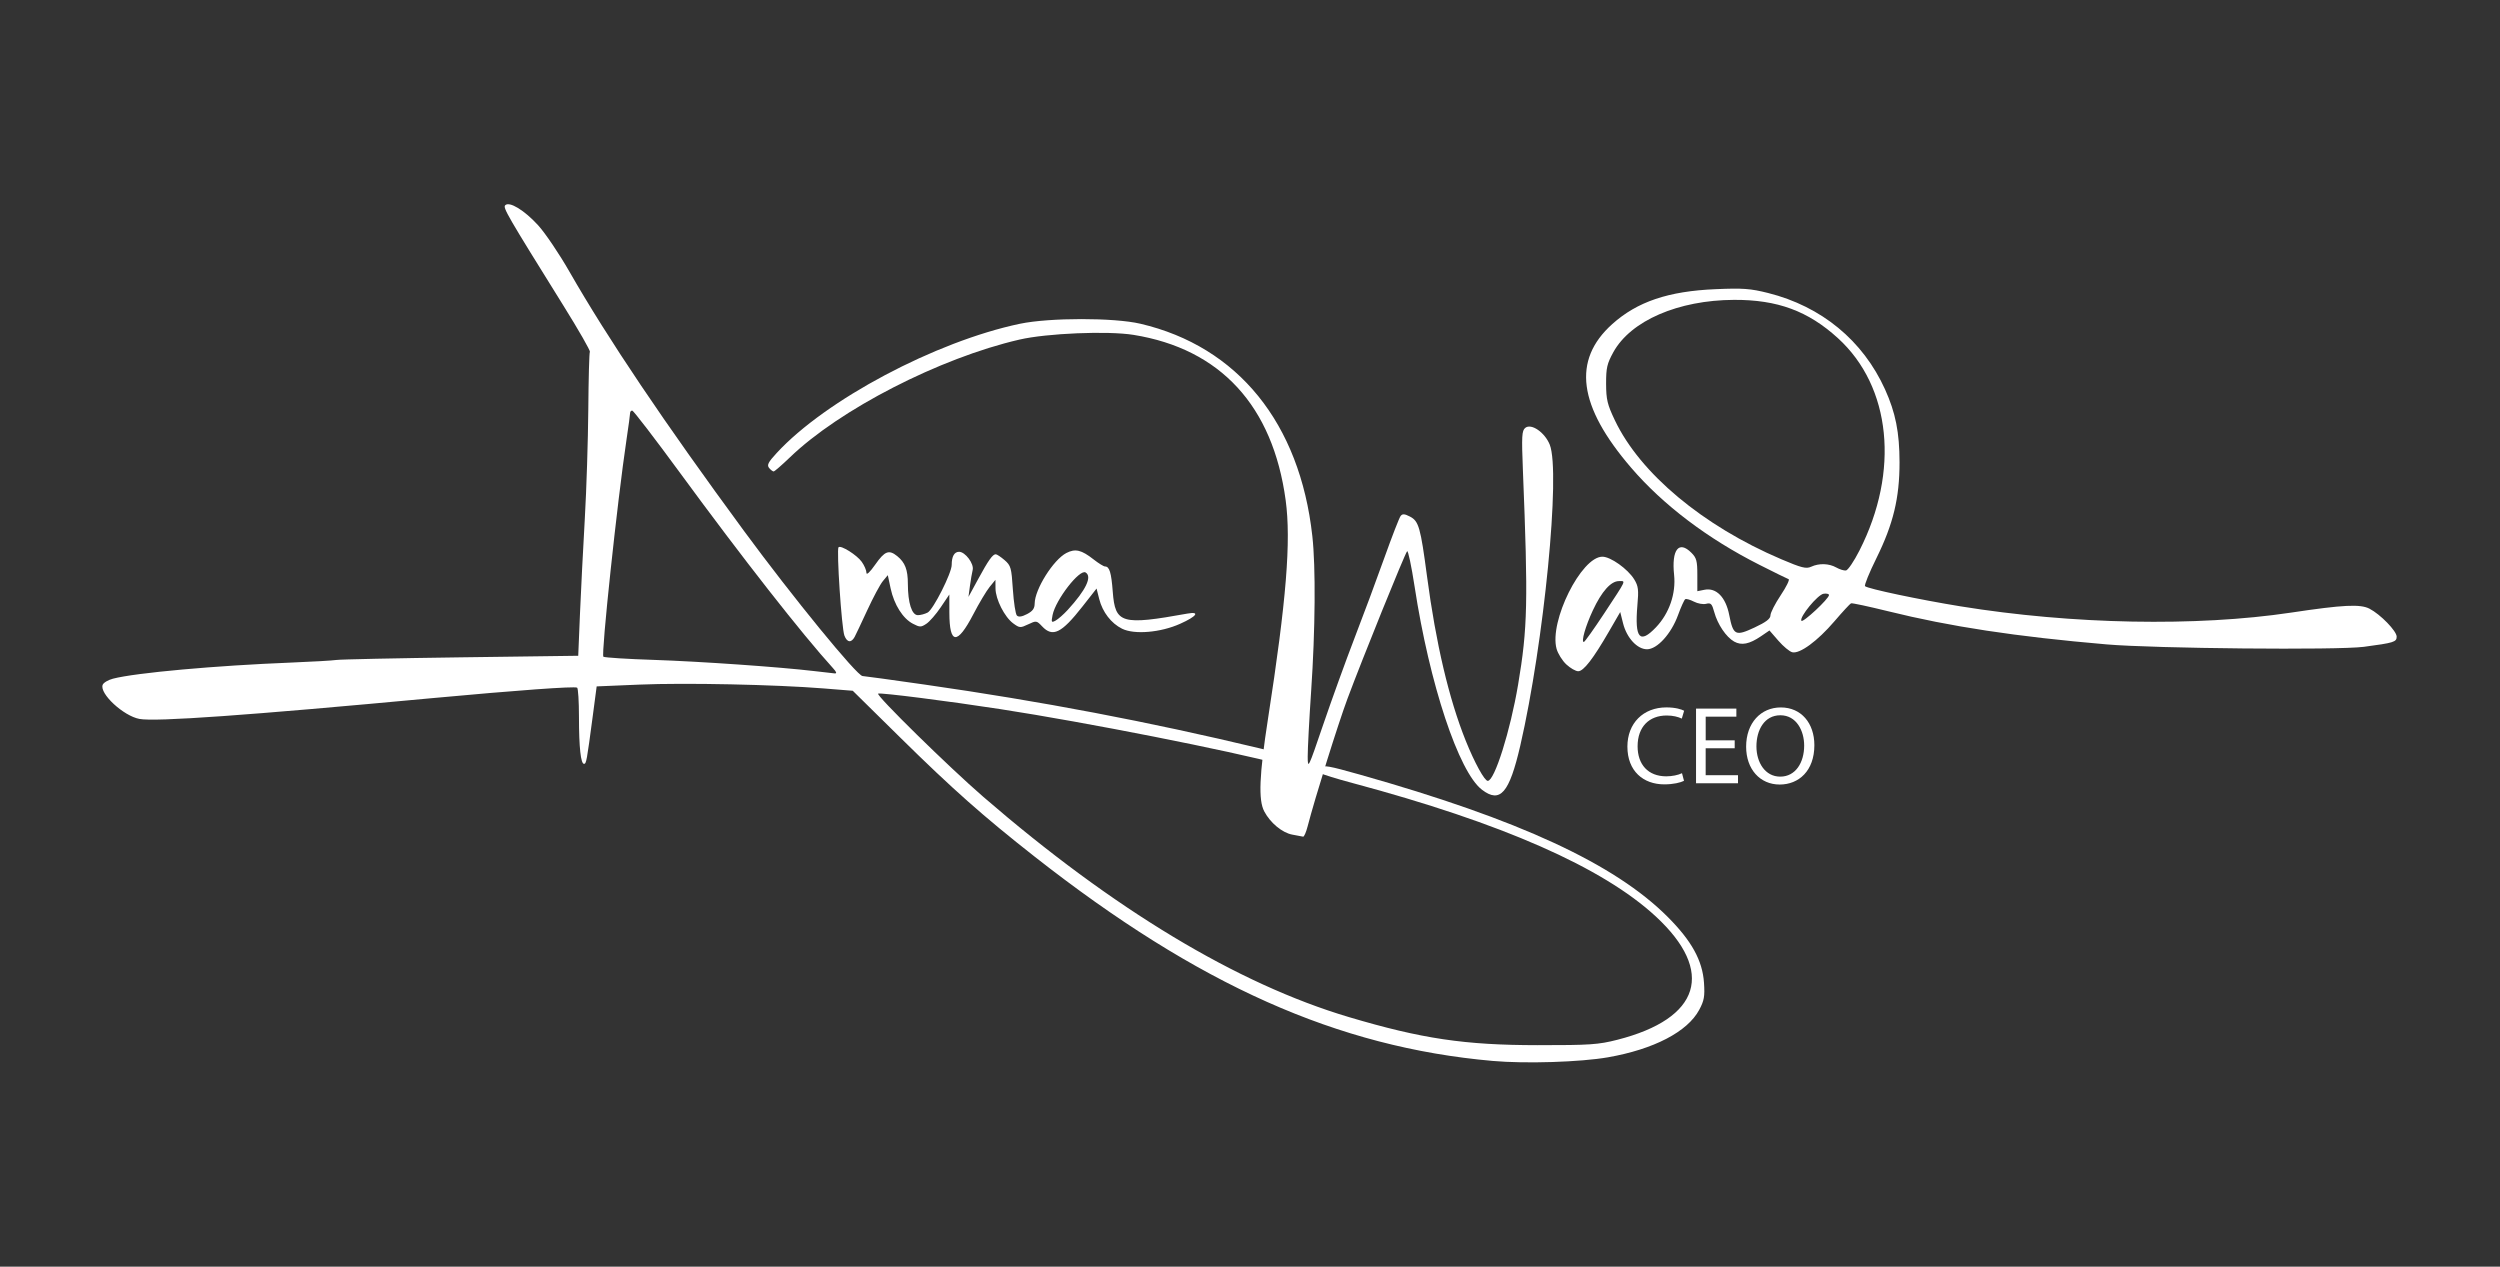
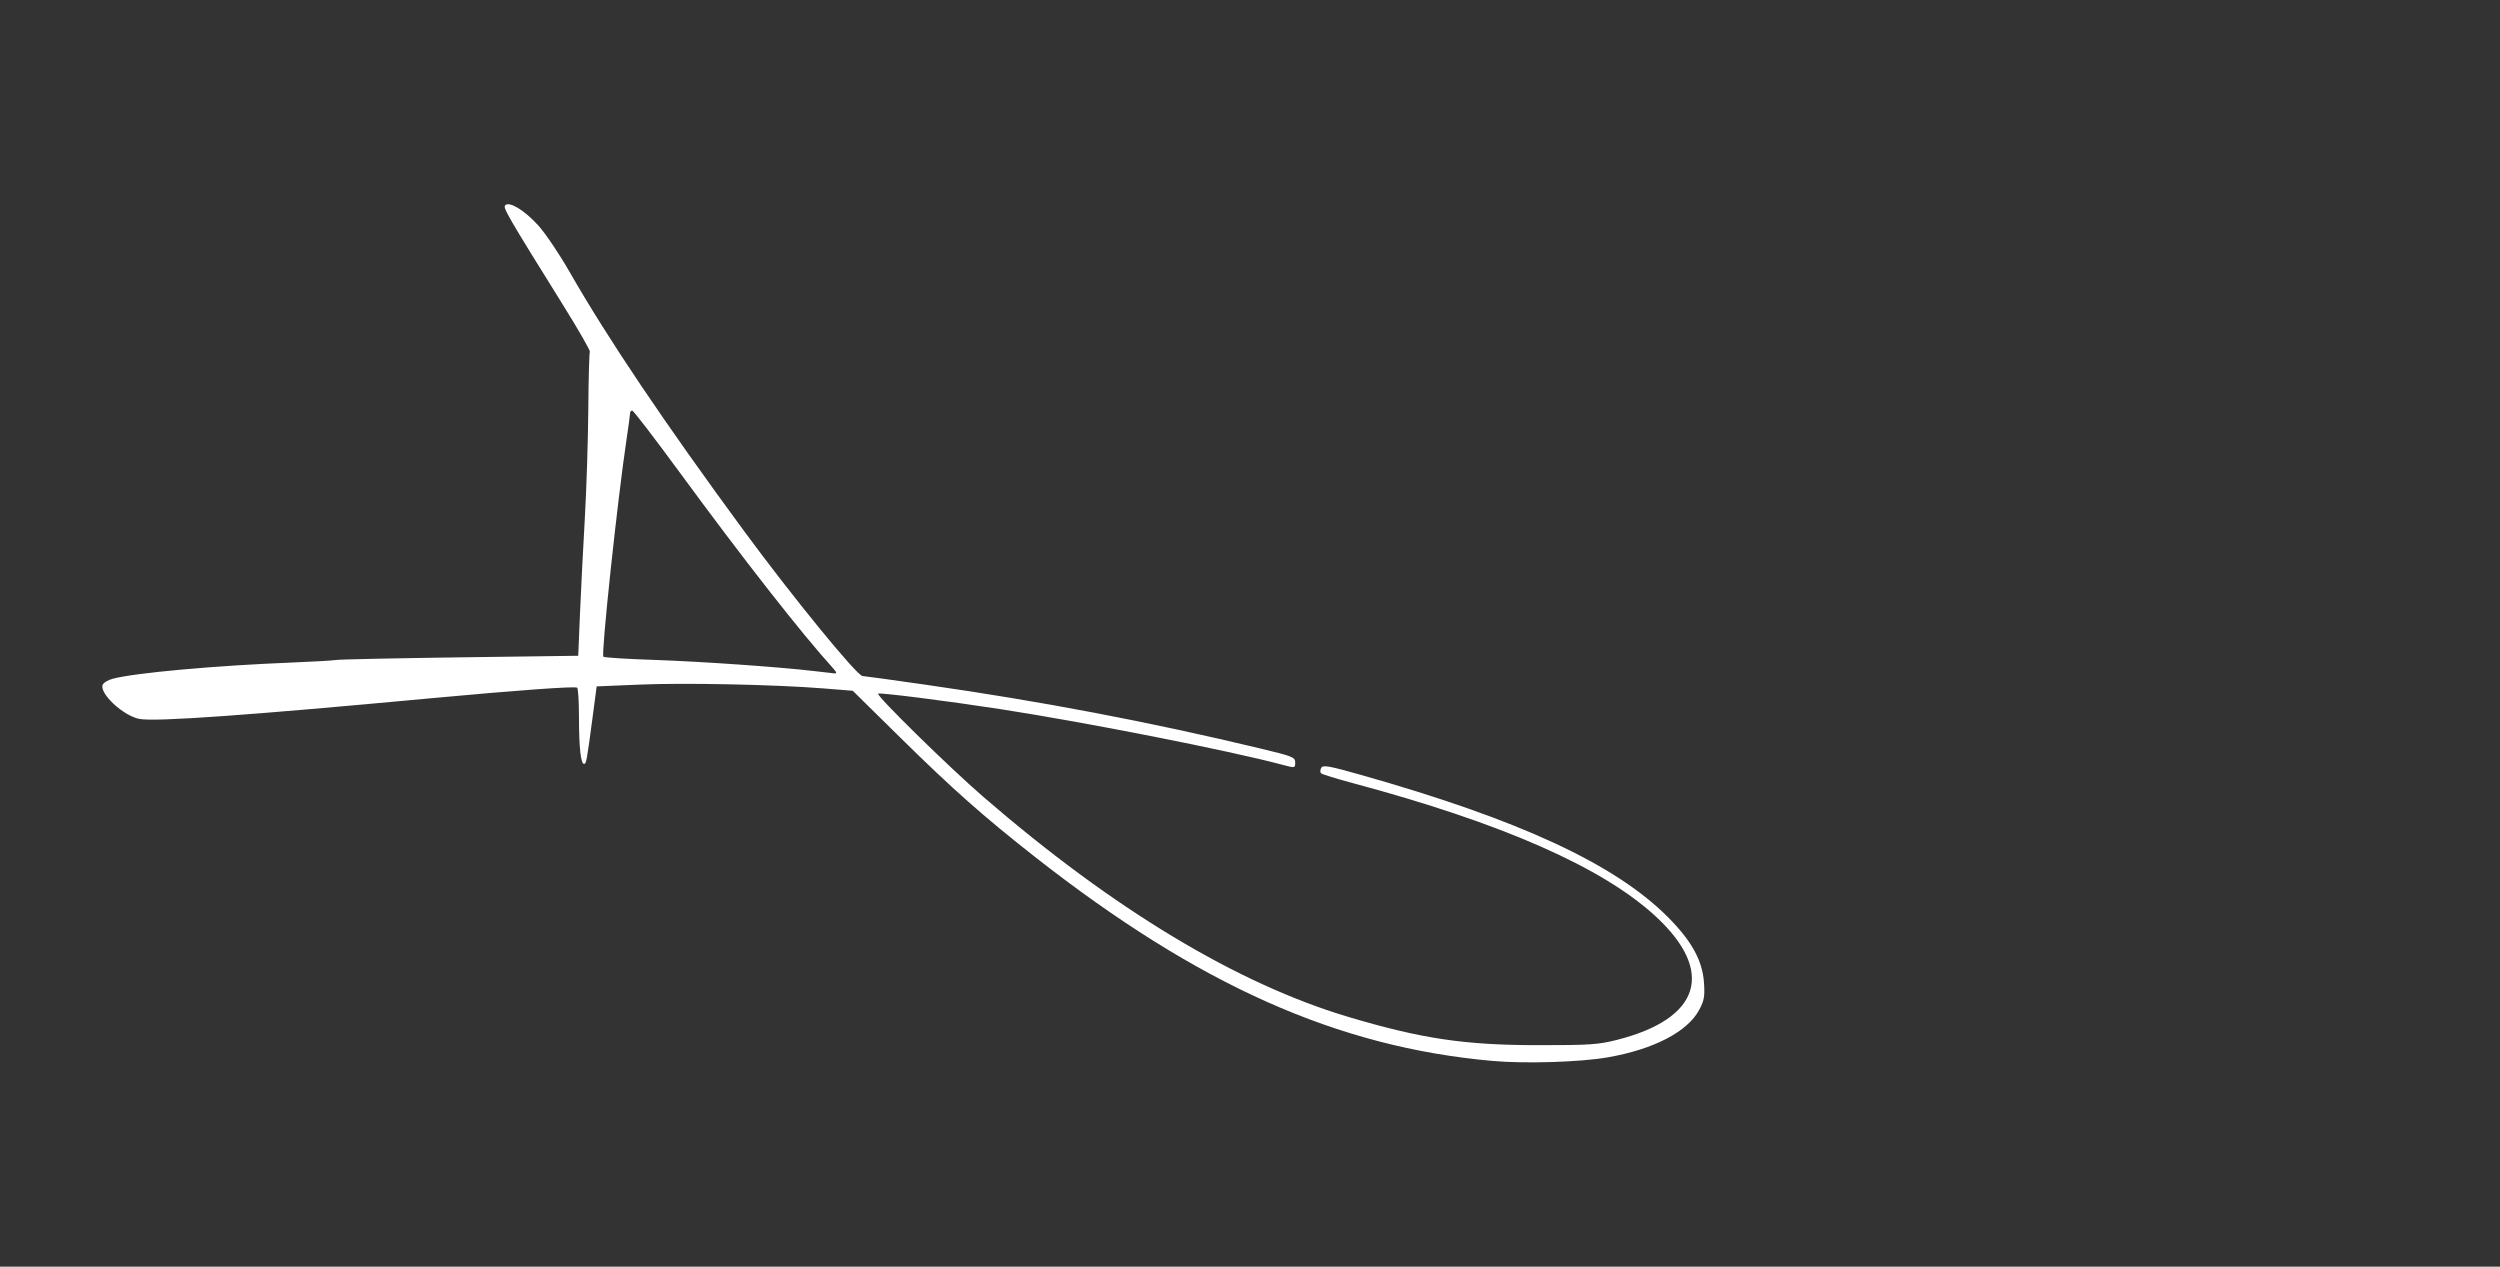
<svg xmlns="http://www.w3.org/2000/svg" width="750" height="380" viewBox="0 0 750 380" fill="none">
  <rect x="0" y="0" width="750" height="380" fill="#333333" stroke="none" />
-   <path d="M490.26 173.8C488.33 170.68 483.17 167.01 480.72 167.01C474.38 167.01 464.71 186.44 466.97 194.64C467.37 196.08 468.68 198.19 469.89 199.32C471.1 200.45 472.71 201.37 473.47 201.37C475.07 201.37 477.95 197.65 482.73 189.38L486.07 183.61L486.93 187.04C488.04 191.4 491.18 194.78 494.1 194.78C497.16 194.78 501.36 190.16 503.41 184.53C504.3 182.09 505.27 179.95 505.57 179.76C505.87 179.57 507.04 179.9 508.18 180.49C509.31 181.08 510.97 181.38 511.86 181.14C513.26 180.78 513.6 181.14 514.27 183.61C515.26 187.29 517.85 191.13 520.24 192.47C522.46 193.71 524.8 193.25 528.3 190.87L530.84 189.14L533.51 192.21C534.98 193.91 536.85 195.46 537.66 195.67C539.89 196.25 545.23 192.34 550.31 186.41C552.76 183.55 555.01 181.12 555.31 180.99C555.62 180.87 560.58 181.93 566.34 183.35C585.06 187.99 604.79 190.98 632 193.32C646.44 194.56 701.3 195.08 709.13 194.05C718.18 192.85 719 192.6 719 190.99C719 189.32 714.13 184.3 710.85 182.61C708.09 181.18 702.97 181.43 687.27 183.79C658.86 188.04 621.67 187.33 588.14 181.9C575.83 179.9 560.29 176.62 559.51 175.85C559.24 175.58 560.78 171.79 562.94 167.43C567.98 157.22 569.87 149.38 569.86 138.72C569.85 129.69 568.67 123.81 565.51 116.81C558.86 102.15 546.45 91.92 530.43 87.9C525.14 86.57 522.88 86.4 514.72 86.75C500.52 87.34 491.15 90.51 483.66 97.24C471.62 108.06 473.43 121.79 489.31 140.28C498.95 151.5 512.24 161.57 527.84 169.45C532.26 171.69 536.2 173.62 536.58 173.75C536.97 173.88 535.89 176.06 534.21 178.58C532.52 181.11 531.14 183.82 531.14 184.6C531.14 185.63 529.83 186.63 526.37 188.25C520.63 190.94 519.97 190.62 518.77 184.51C517.72 179.14 514.87 176.23 511.36 176.93L509.2 177.36V172.48C509.2 168.28 508.96 167.36 507.4 165.81C503.64 162.05 501.43 164.9 502.23 172.46C502.82 178.07 500.78 184 496.81 188.17C491.92 193.31 490.38 191.53 491.21 181.68C491.64 176.93 491.51 175.84 490.26 173.8ZM481.27 184.01C478.15 188.73 475.41 192.6 475.15 192.6C474.29 192.6 475.64 187.85 477.86 183.1C480.51 177.43 483.27 174.33 485.68 174.33C487.8 174.33 488.12 173.6 481.27 184.01ZM540.42 186.24C539.74 185.15 545.31 178.38 547.08 178.12C547.97 177.99 548.7 178.16 548.7 178.51C548.7 179.6 540.85 186.93 540.42 186.24ZM534.36 167.76C510.86 157.75 492.04 142.02 484.46 126.09C482.2 121.34 481.85 119.88 481.83 115.12C481.82 110.37 482.11 109.1 484 105.66C489.22 96.21 503.46 90.04 520.19 89.96C533.23 89.9 542.43 93.29 551.39 101.46C567.35 116.01 569.92 141.41 557.84 165.15C556.2 168.39 554.37 171.08 553.78 171.15C553.19 171.22 551.89 170.82 550.89 170.25C548.68 169.01 545.73 168.92 543.34 170.02C541.84 170.71 540.46 170.36 534.36 167.76Z" fill="white" />
  <path d="M173.14 206.3C173.44 206.46 173.69 210.44 173.69 215.13C173.7 224.25 174.23 229.16 175.21 229.16C175.89 229.16 176.05 228.23 177.78 215.17L179 205.92L191.87 205.38C205.55 204.8 232.65 205.37 247.1 206.53L255.83 207.23L270.13 221.32C285.64 236.61 295.09 244.98 310.39 256.99C359.52 295.55 401.28 314.18 447.81 318.28C457.71 319.16 474.19 318.63 482.4 317.19C496.15 314.78 506.25 309.53 509.76 302.96C511.25 300.18 511.47 298.92 511.2 294.85C510.76 288.19 507.5 282.27 500.32 275.08C484.42 259.15 455.67 245.85 407.95 232.38C398.57 229.73 396.9 229.44 396.36 230.37C396.02 230.97 396.02 231.71 396.36 232.01C396.7 232.32 400.93 233.62 405.75 234.91C450.6 246.91 480.81 260.2 496.74 274.94C514.57 291.45 510.17 305.56 485.22 311.93C479.5 313.39 477.05 313.56 461.3 313.55C439.4 313.54 426.54 311.63 404.65 305.12C371.19 295.17 333.93 272.72 294.99 239.05C284.63 230.09 262.52 208.39 263.45 208.08C264.39 207.77 284.37 210.31 300.11 212.74C326.02 216.74 368.75 225.17 384.72 229.43C388.54 230.45 388.56 230.45 388.56 228.75C388.56 227.16 387.84 226.88 377.78 224.47C344.48 216.49 312.56 210.42 277.45 205.38C267.6 203.97 259.19 202.81 258.77 202.81C257.14 202.81 237.75 179.07 223.22 159.31C199.21 126.66 182.34 101.59 170.85 81.53C167.77 76.14 163.51 69.84 161.4 67.54C157.29 63.05 152.81 60.33 151.57 61.57C150.83 62.31 152.01 64.36 169.08 91.78C173.6 99.04 177.15 105.23 176.96 105.54C176.77 105.84 176.56 113.62 176.49 122.83C176.41 132.03 175.95 146.81 175.44 155.65C174.93 164.5 174.28 177.36 173.99 184.23L173.47 196.73L138.29 197.2C118.94 197.46 102.12 197.81 100.91 197.99C99.7 198.17 93.61 198.52 87.38 198.77C64.83 199.66 40.71 201.83 33.9 203.6C32.44 203.98 31.04 204.81 30.8 205.45C29.79 208.07 37.04 214.79 41.84 215.68C46.64 216.58 74.42 214.6 129.78 209.43C155.25 207.08 172.25 205.84 173.14 206.3ZM187.97 131.76C188.56 127.85 189.03 124.31 189.03 123.9C189.03 123.49 189.32 123.17 189.67 123.17C190.02 123.17 196.5 131.61 204.06 141.93C222.83 167.54 240.64 190.28 249.92 200.47C250.98 201.63 251.12 202.09 250.37 202.02C249.79 201.96 247.02 201.65 244.22 201.32C233.72 200.08 210.13 198.44 196.2 197.97C188.28 197.72 181.45 197.28 181.02 197.02C180.28 196.54 185.19 150.38 187.97 131.76Z" fill="white" />
-   <path d="M356.26 184.07C336.45 187.64 334.55 187.09 333.83 177.55C333.39 171.73 332.84 169.94 331.5 169.94C331.1 169.94 329.56 168.99 328.07 167.82C324.41 164.95 322.59 164.52 319.91 165.9C316.01 167.92 310.43 176.8 310.4 181.06C310.39 182.55 309.8 183.35 308.1 184.23C306.55 185.04 305.58 185.17 305.07 184.66C304.66 184.25 304.12 180.73 303.86 176.85C303.44 170.3 303.26 169.67 301.37 168.03C300.25 167.07 299.06 166.28 298.73 166.28C297.79 166.28 296.52 168.07 293.42 173.78L290.54 179.07L290.98 175.78C291.22 173.97 291.6 171.82 291.8 171C292.27 169.15 289.57 165.54 287.73 165.54C286.29 165.54 285.51 166.91 285.51 169.48C285.51 171.91 279.99 182.86 278.3 183.76C277.49 184.19 276.17 184.55 275.36 184.55C273.54 184.55 272.37 180.87 272.36 175.18C272.36 170.91 271.53 168.76 269.17 166.84C266.67 164.82 265.43 165.3 262.59 169.35C260.95 171.69 259.93 172.64 259.93 171.83C259.93 171.11 259.3 169.62 258.52 168.54C257.07 166.5 252.24 163.47 251.56 164.17C250.92 164.81 252.48 188.46 253.32 190.67C254.12 192.77 255.37 192.93 256.39 191.08C256.71 190.5 258.41 186.9 260.17 183.09C261.93 179.28 264.03 175.34 264.85 174.35L266.34 172.55L267.19 176.54C268.23 181.4 270.87 185.58 273.89 187.13C275.94 188.2 276.3 188.2 277.9 187.14C278.86 186.51 280.82 184.27 282.23 182.17L284.8 178.35L284.81 183.83C284.83 193.4 287.17 193.55 291.98 184.31C293.72 180.96 295.93 177.26 296.89 176.08L298.63 173.95L298.65 176.53C298.68 179.82 301.38 185.12 303.97 187.02C305.87 188.41 306.11 188.42 308.46 187.3C310.88 186.15 310.99 186.17 312.62 187.89C315.8 191.28 318.44 189.99 324.72 181.98L328.97 176.56L329.77 179.73C330.77 183.64 333.35 187 336.63 188.62C340.31 190.44 348.19 189.77 354.06 187.13C359.01 184.92 360.12 183.38 356.26 184.07ZM320.31 182.98C319.08 184.32 317.45 185.75 316.68 186.17C315.42 186.86 315.34 186.71 315.77 184.52C316.69 179.92 323.89 170.64 325.68 171.74C327.71 172.99 325.8 176.98 320.31 182.98Z" fill="white" />
-   <path d="M457.57 128.37C456.55 129.21 456.46 130.84 456.87 141.05C458.46 180.67 458.29 188.38 455.43 205.39C453.09 219.28 448.37 234.26 446.33 234.26C445.35 234.26 442.35 228.77 439.71 222.2C434.68 209.65 430.78 193.11 428.1 172.86C426.16 158.21 425.62 156.33 423 154.98C421.37 154.14 420.75 154.09 420.19 154.79C419.79 155.28 417.6 160.94 415.29 167.39C413 173.82 408.96 184.68 406.32 191.52C403.69 198.35 399.47 210.04 396.93 217.48C392.47 230.57 392.33 230.87 392.31 226.98C392.3 224.77 392.76 215.89 393.35 207.24C394.59 188.91 394.74 170.15 393.7 160.82C389.96 126.94 371.37 103.97 342.12 97.12C334.18 95.26 314.89 95.27 305.98 97.13C280.69 102.44 247.67 119.98 233.01 135.9C230.44 138.68 230.02 139.53 230.73 140.39C231.21 140.97 231.83 141.44 232.09 141.44C232.36 141.44 234.54 139.54 236.94 137.24C251.86 122.84 281.92 107.4 305.82 101.88C314.08 99.97 332.31 99.22 340.05 100.46C366.14 104.67 381.87 121.76 385.7 150.08C387.35 162.29 385.92 180.05 380.4 215.63C377.78 232.52 377.47 240 379.27 243.41C381.07 246.84 384.63 249.8 387.65 250.38C389.17 250.68 390.65 250.96 390.94 251C391.23 251.04 391.83 249.68 392.27 247.97C394.52 239.28 401.41 217.21 404.24 209.62C408.65 197.76 421.48 166.03 422.14 165.37C422.43 165.07 423.44 169.84 424.38 175.97C428.85 205.2 437.61 231.6 444.59 236.92C450.07 241.1 452.79 237.94 456.09 223.67C463.2 192.82 468.21 141.63 464.93 133.41C463.44 129.7 459.36 126.9 457.57 128.37Z" fill="white" />
-   <path d="M504.6 231.96L505.2 234.25C504.14 234.78 502.01 235.31 499.29 235.31C492.98 235.31 488.22 231.32 488.22 223.98C488.22 216.97 492.97 212.22 499.92 212.22C502.71 212.22 504.47 212.82 505.24 213.22L504.54 215.58C503.44 215.05 501.88 214.65 500.02 214.65C494.77 214.65 491.28 218.01 491.28 223.89C491.28 229.37 494.44 232.9 499.89 232.9C501.64 232.89 503.43 232.53 504.6 231.96ZM520.41 222.09V224.48H511.7V232.55H521.4V234.98H508.81V212.58H520.91V215.01H511.71V222.09H520.41ZM534.24 212.23C540.35 212.23 544.31 216.92 544.31 223.56C544.31 231.27 539.62 235.36 533.91 235.36C528 235.36 523.84 230.77 523.84 224C523.84 216.88 528.26 212.23 534.24 212.23ZM534.11 214.58C529.32 214.58 526.93 219 526.93 223.92C526.93 228.71 529.52 232.99 534.07 232.99C538.66 232.99 541.25 228.77 541.25 223.69C541.26 219.24 538.93 214.58 534.11 214.58Z" fill="white" />
</svg>